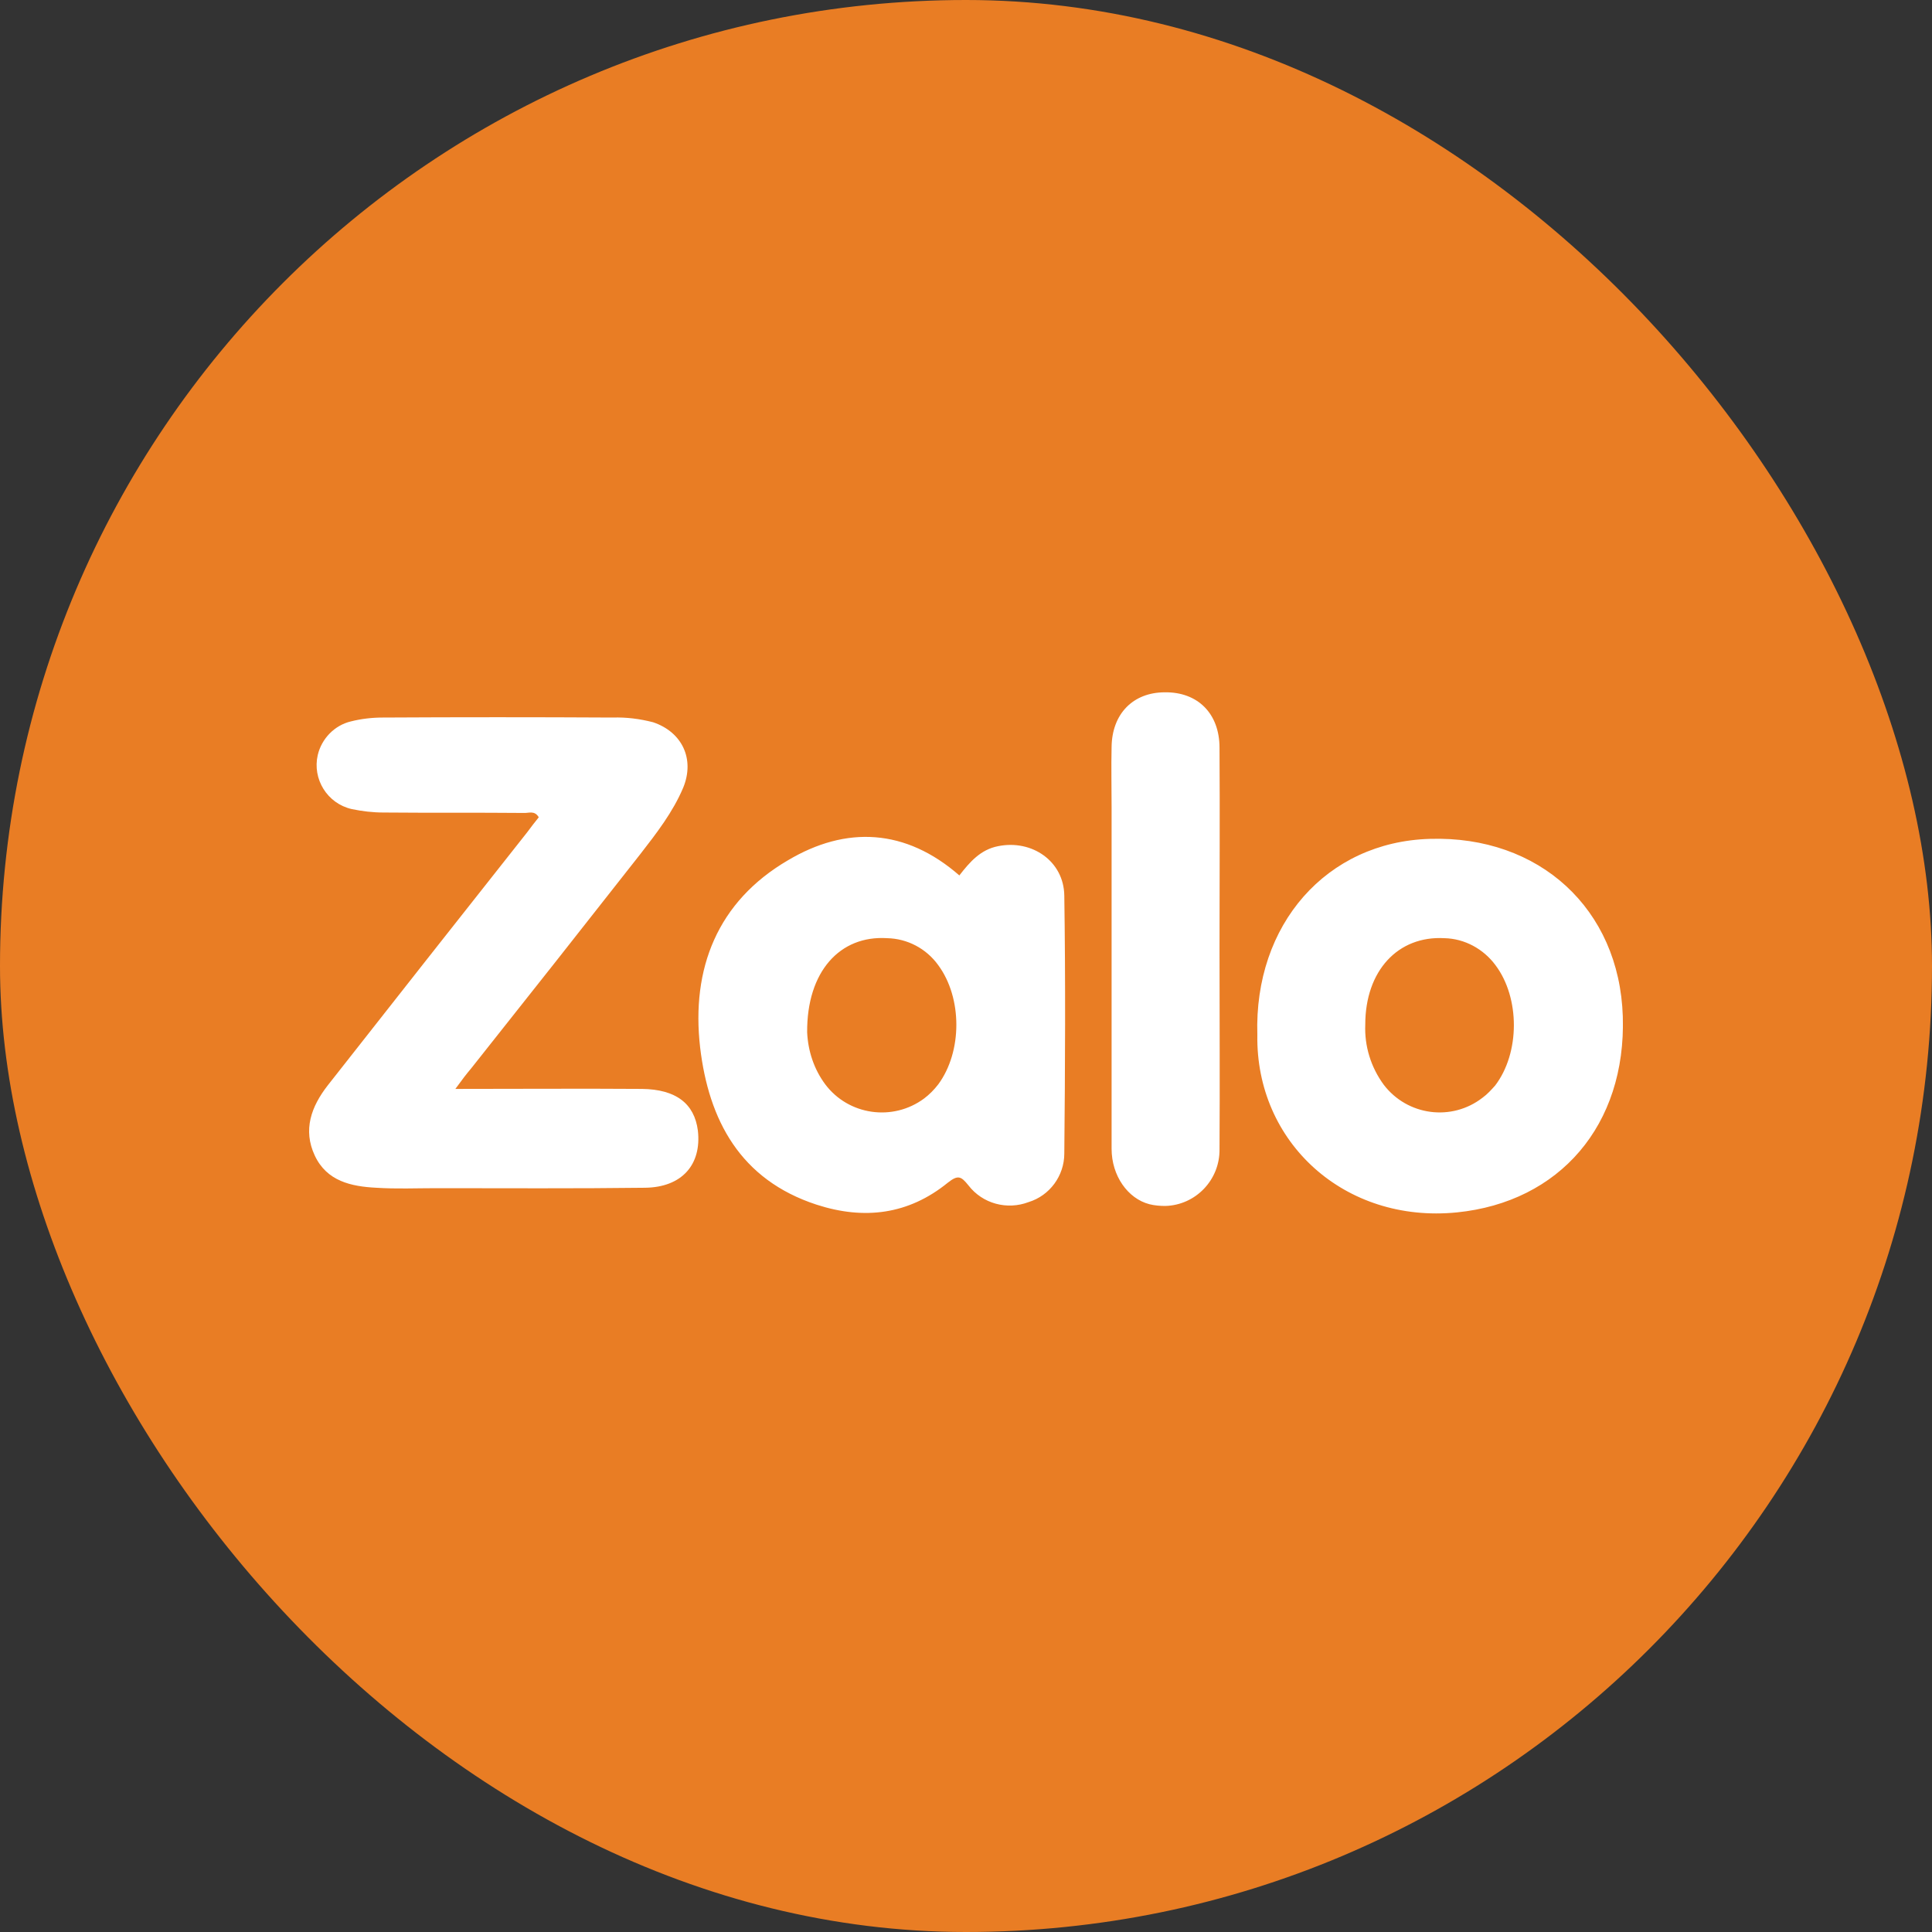
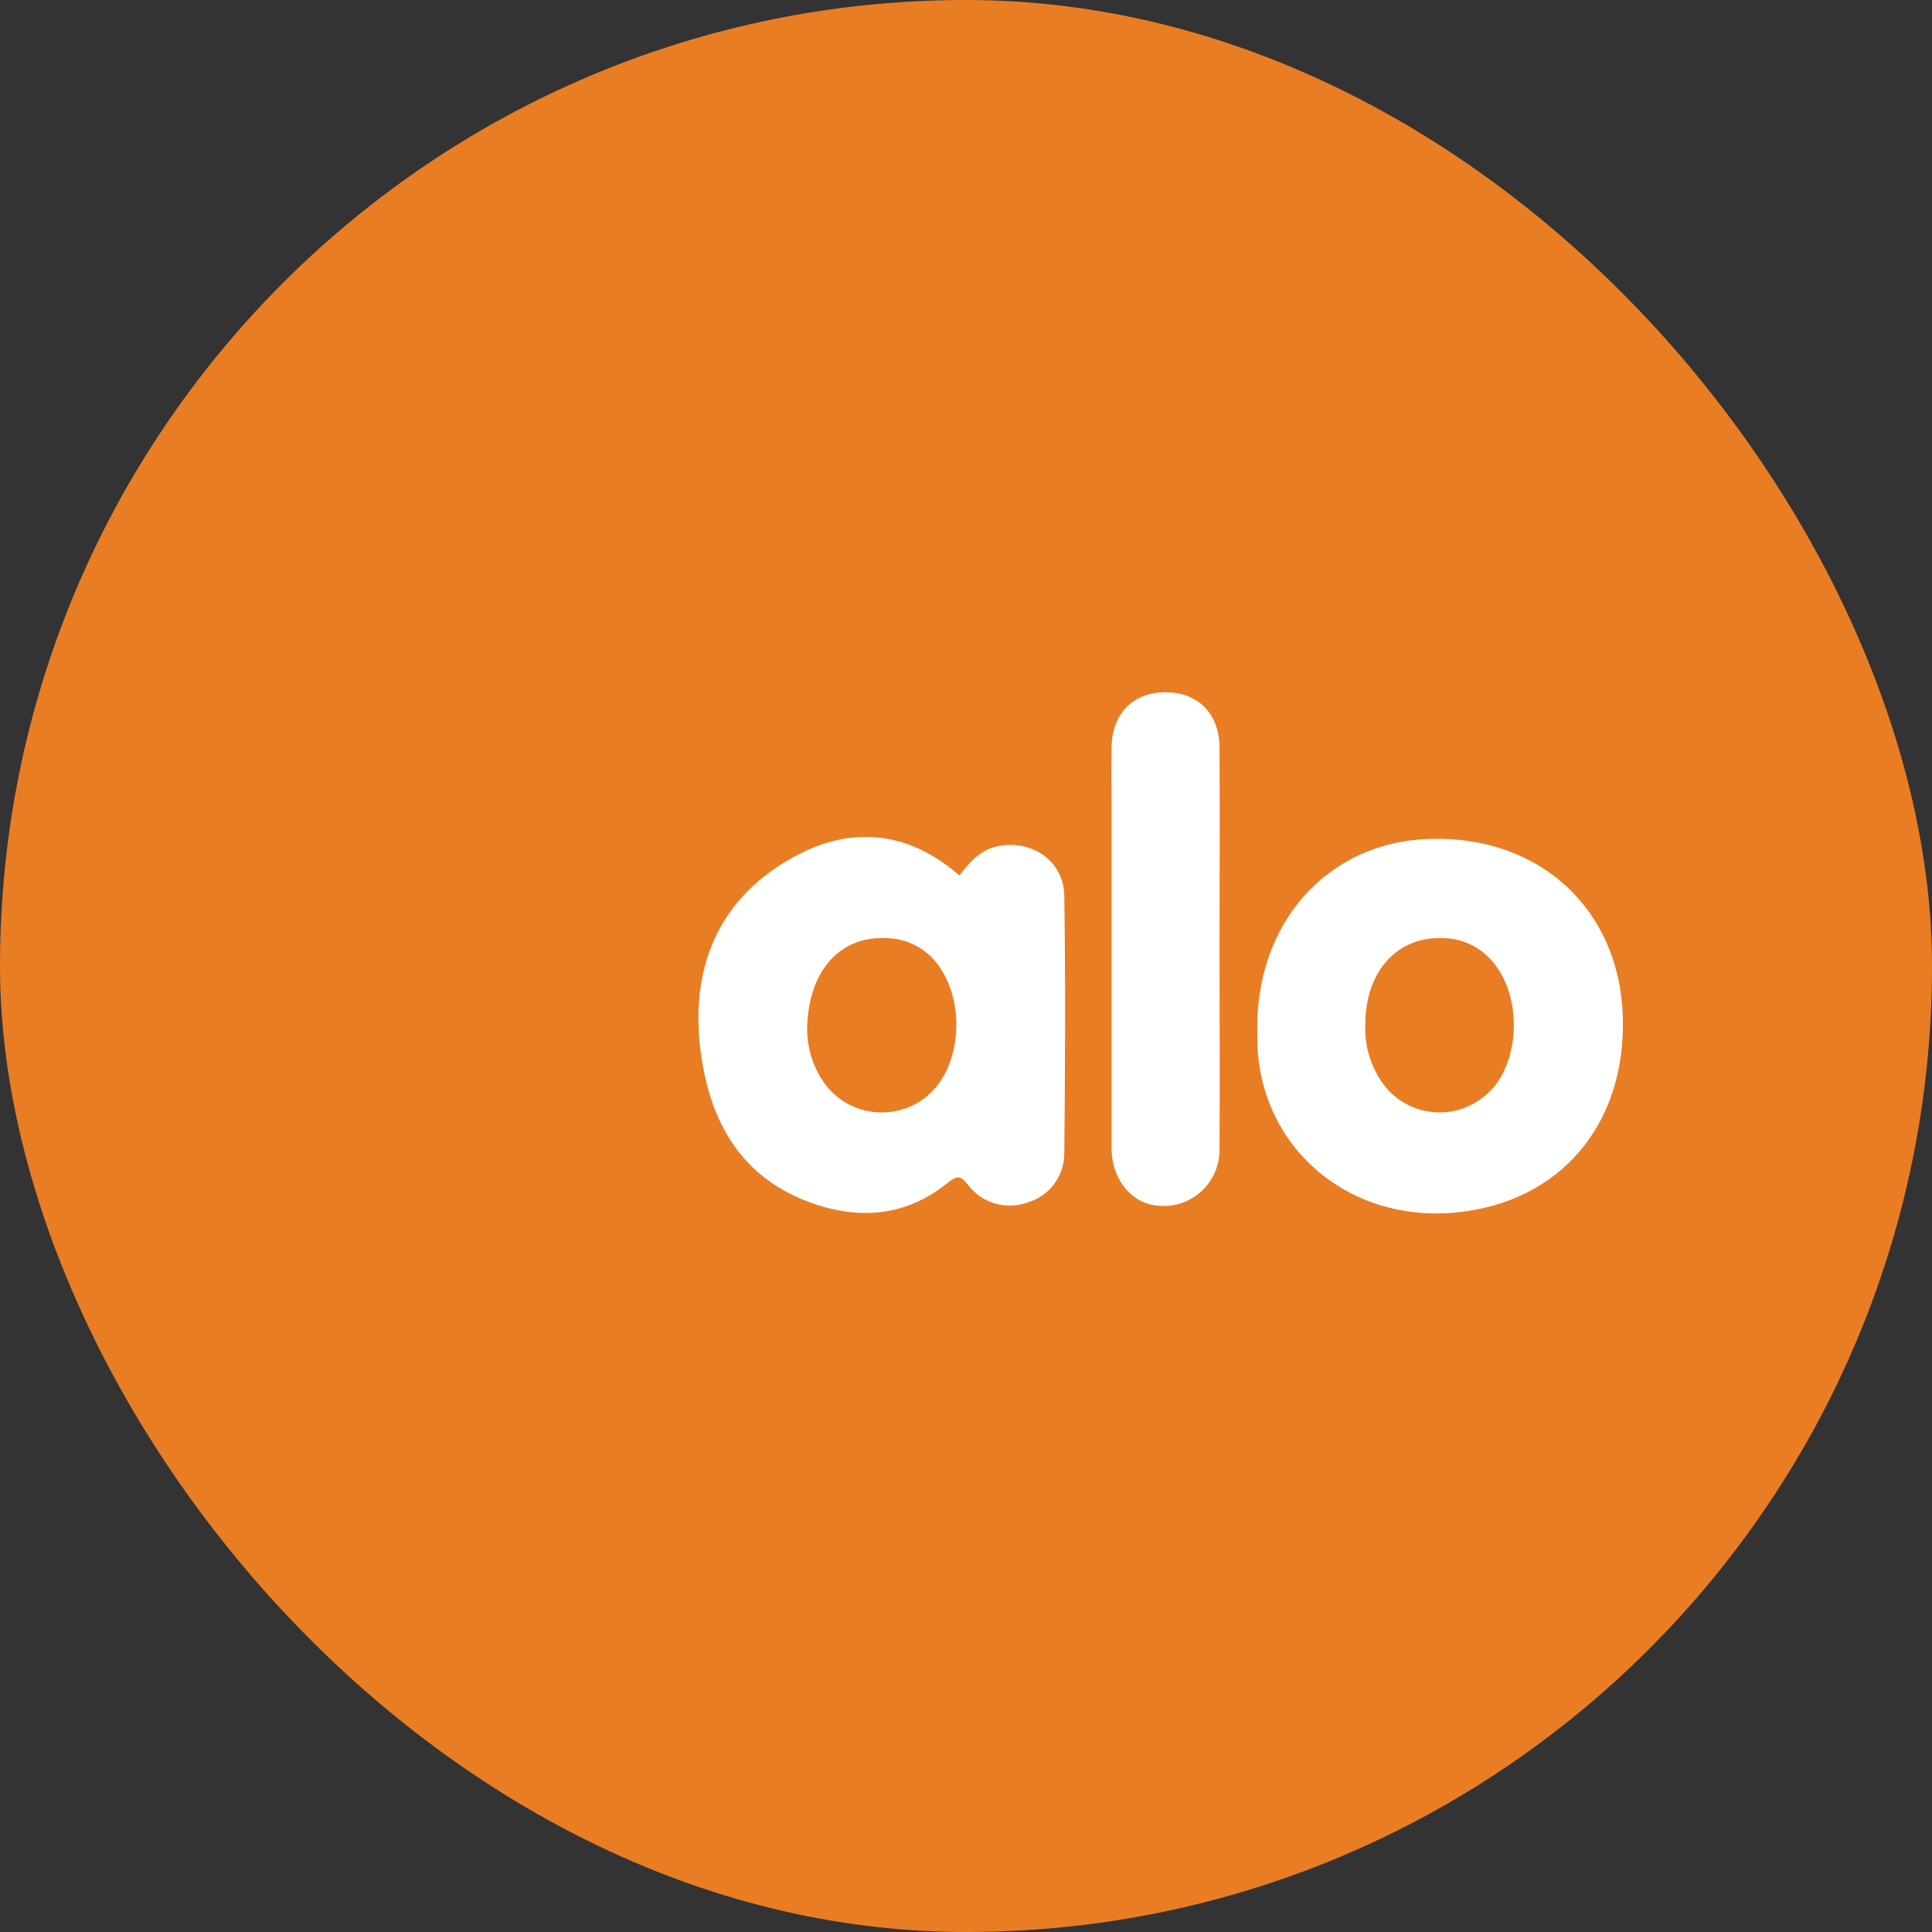
<svg xmlns="http://www.w3.org/2000/svg" width="50" height="50" viewBox="0 0 50 50" fill="none">
  <rect x="0" y="0" width="50" height="50" fill="#333333" stroke="none" />
  <rect width="50" height="50" rx="25" fill="#E97D24" />
  <g clip-path="url(#clip0_2050_185)">
-     <path d="M11.785 28.181C13.465 28.181 15.045 28.17 16.614 28.181C17.493 28.192 17.971 28.559 18.061 29.26C18.161 30.139 17.649 30.728 16.692 30.739C14.889 30.762 13.098 30.75 11.295 30.75C10.772 30.75 10.26 30.773 9.737 30.739C9.092 30.706 8.458 30.572 8.146 29.905C7.834 29.238 8.057 28.637 8.48 28.092C10.193 25.912 11.918 23.72 13.643 21.54C13.743 21.406 13.843 21.273 13.943 21.151C13.832 20.962 13.676 21.05 13.543 21.039C12.341 21.028 11.128 21.039 9.926 21.028C9.648 21.028 9.37 20.995 9.103 20.939C8.469 20.795 8.079 20.161 8.224 19.538C8.324 19.115 8.658 18.77 9.081 18.67C9.348 18.603 9.626 18.57 9.904 18.57C11.885 18.559 13.877 18.559 15.857 18.57C16.213 18.559 16.558 18.603 16.903 18.692C17.66 18.948 17.983 19.649 17.682 20.383C17.415 21.017 16.992 21.562 16.569 22.107C15.112 23.965 13.654 25.811 12.196 27.647C12.074 27.791 11.963 27.936 11.785 28.181Z" fill="white" />
    <path d="M24.828 22.656C25.096 22.311 25.374 21.988 25.83 21.899C26.709 21.721 27.532 22.289 27.544 23.178C27.577 25.403 27.566 27.628 27.544 29.853C27.544 30.431 27.165 30.943 26.62 31.11C26.064 31.321 25.429 31.154 25.062 30.676C24.873 30.442 24.795 30.398 24.528 30.609C23.515 31.432 22.369 31.577 21.134 31.177C19.154 30.531 18.341 28.985 18.119 27.105C17.885 25.07 18.564 23.334 20.389 22.266C21.902 21.365 23.438 21.443 24.828 22.656ZM20.889 26.716C20.912 27.205 21.067 27.672 21.357 28.062C21.958 28.863 23.104 29.03 23.916 28.429C24.049 28.329 24.172 28.206 24.283 28.062C24.906 27.216 24.906 25.826 24.283 24.98C23.972 24.547 23.482 24.291 22.959 24.28C21.735 24.202 20.878 25.147 20.889 26.716ZM32.54 26.783C32.451 23.924 34.331 21.788 37.002 21.71C39.839 21.621 41.909 23.523 41.998 26.304C42.087 29.119 40.362 31.11 37.703 31.377C34.799 31.666 32.495 29.564 32.54 26.783ZM35.333 26.516C35.31 27.072 35.477 27.617 35.811 28.073C36.423 28.874 37.569 29.03 38.37 28.407C38.493 28.318 38.593 28.206 38.693 28.095C39.339 27.25 39.339 25.826 38.704 24.98C38.393 24.558 37.903 24.291 37.38 24.28C36.178 24.213 35.333 25.125 35.333 26.516ZM31.561 24.569C31.561 26.293 31.572 28.017 31.561 29.741C31.572 30.531 30.948 31.188 30.159 31.21C30.025 31.21 29.88 31.199 29.747 31.165C29.19 31.021 28.768 30.431 28.768 29.73V20.887C28.768 20.364 28.756 19.852 28.768 19.33C28.779 18.473 29.324 17.917 30.147 17.917C30.993 17.906 31.561 18.462 31.561 19.352C31.572 21.087 31.561 22.834 31.561 24.569Z" fill="white" />
  </g>
  <defs>
    <clipPath id="clip0_2050_185">
      <rect width="34" height="34" fill="white" transform="translate(8 8)" />
    </clipPath>
  </defs>
</svg>